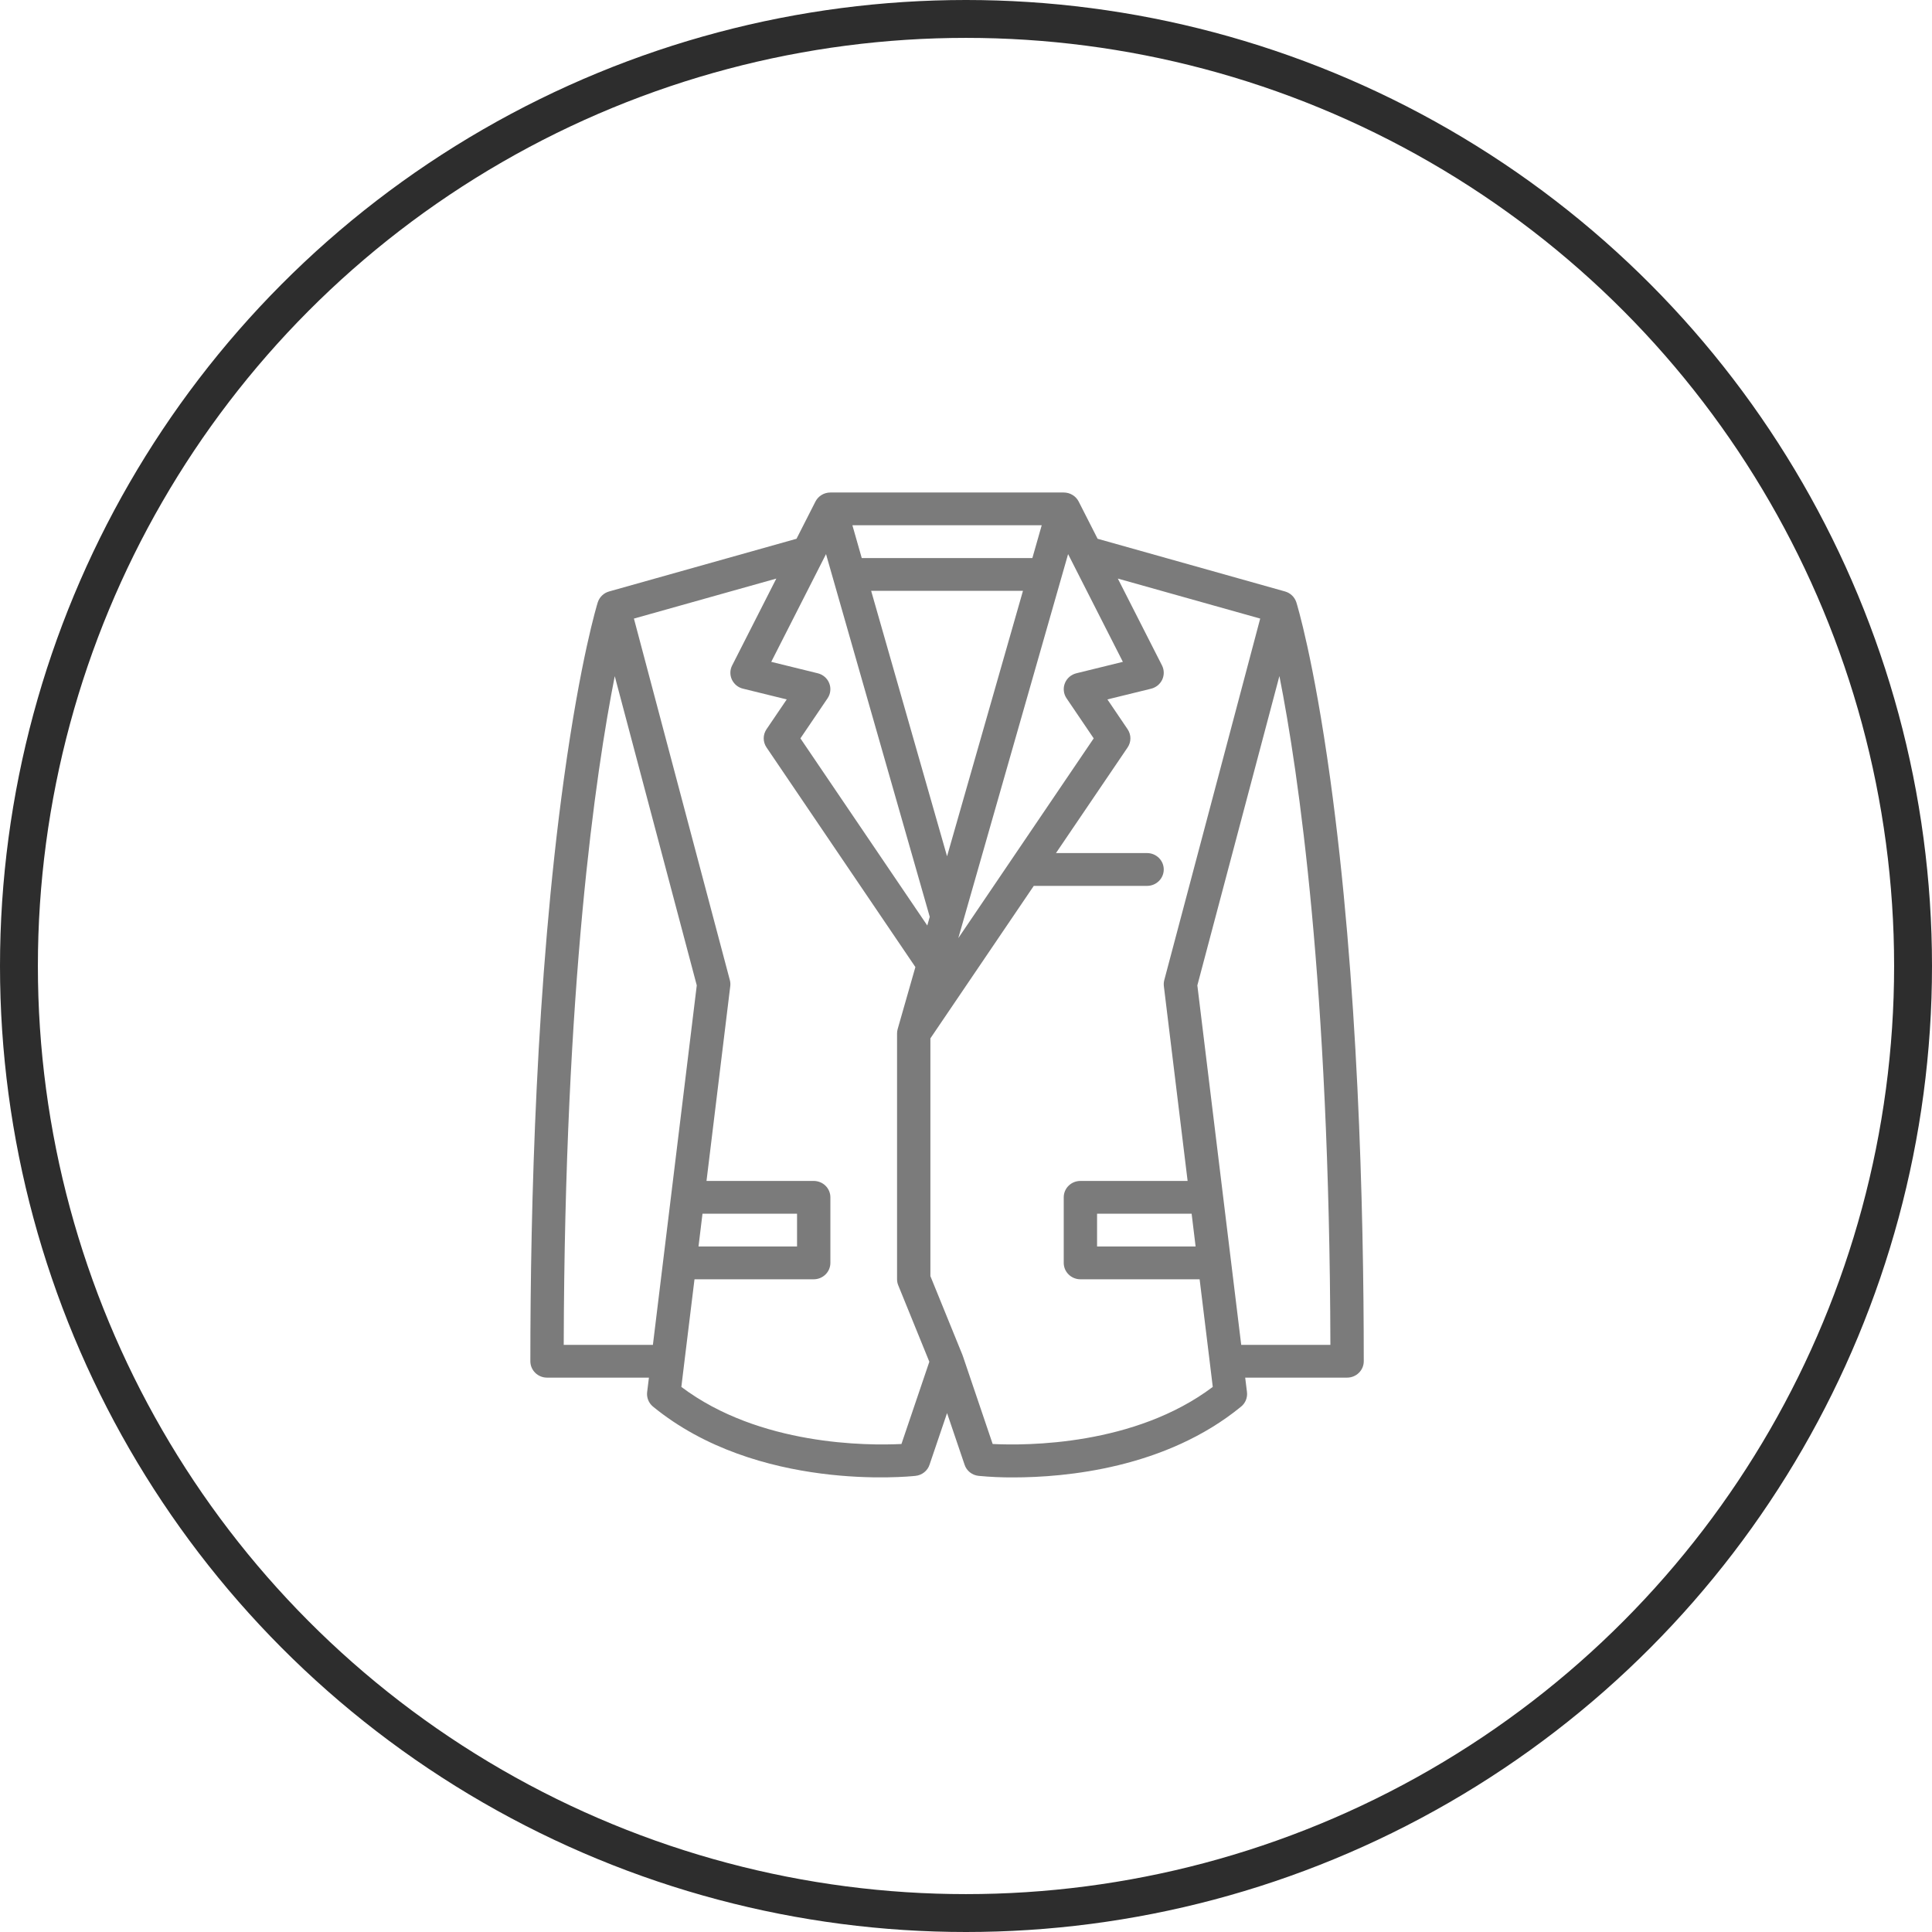
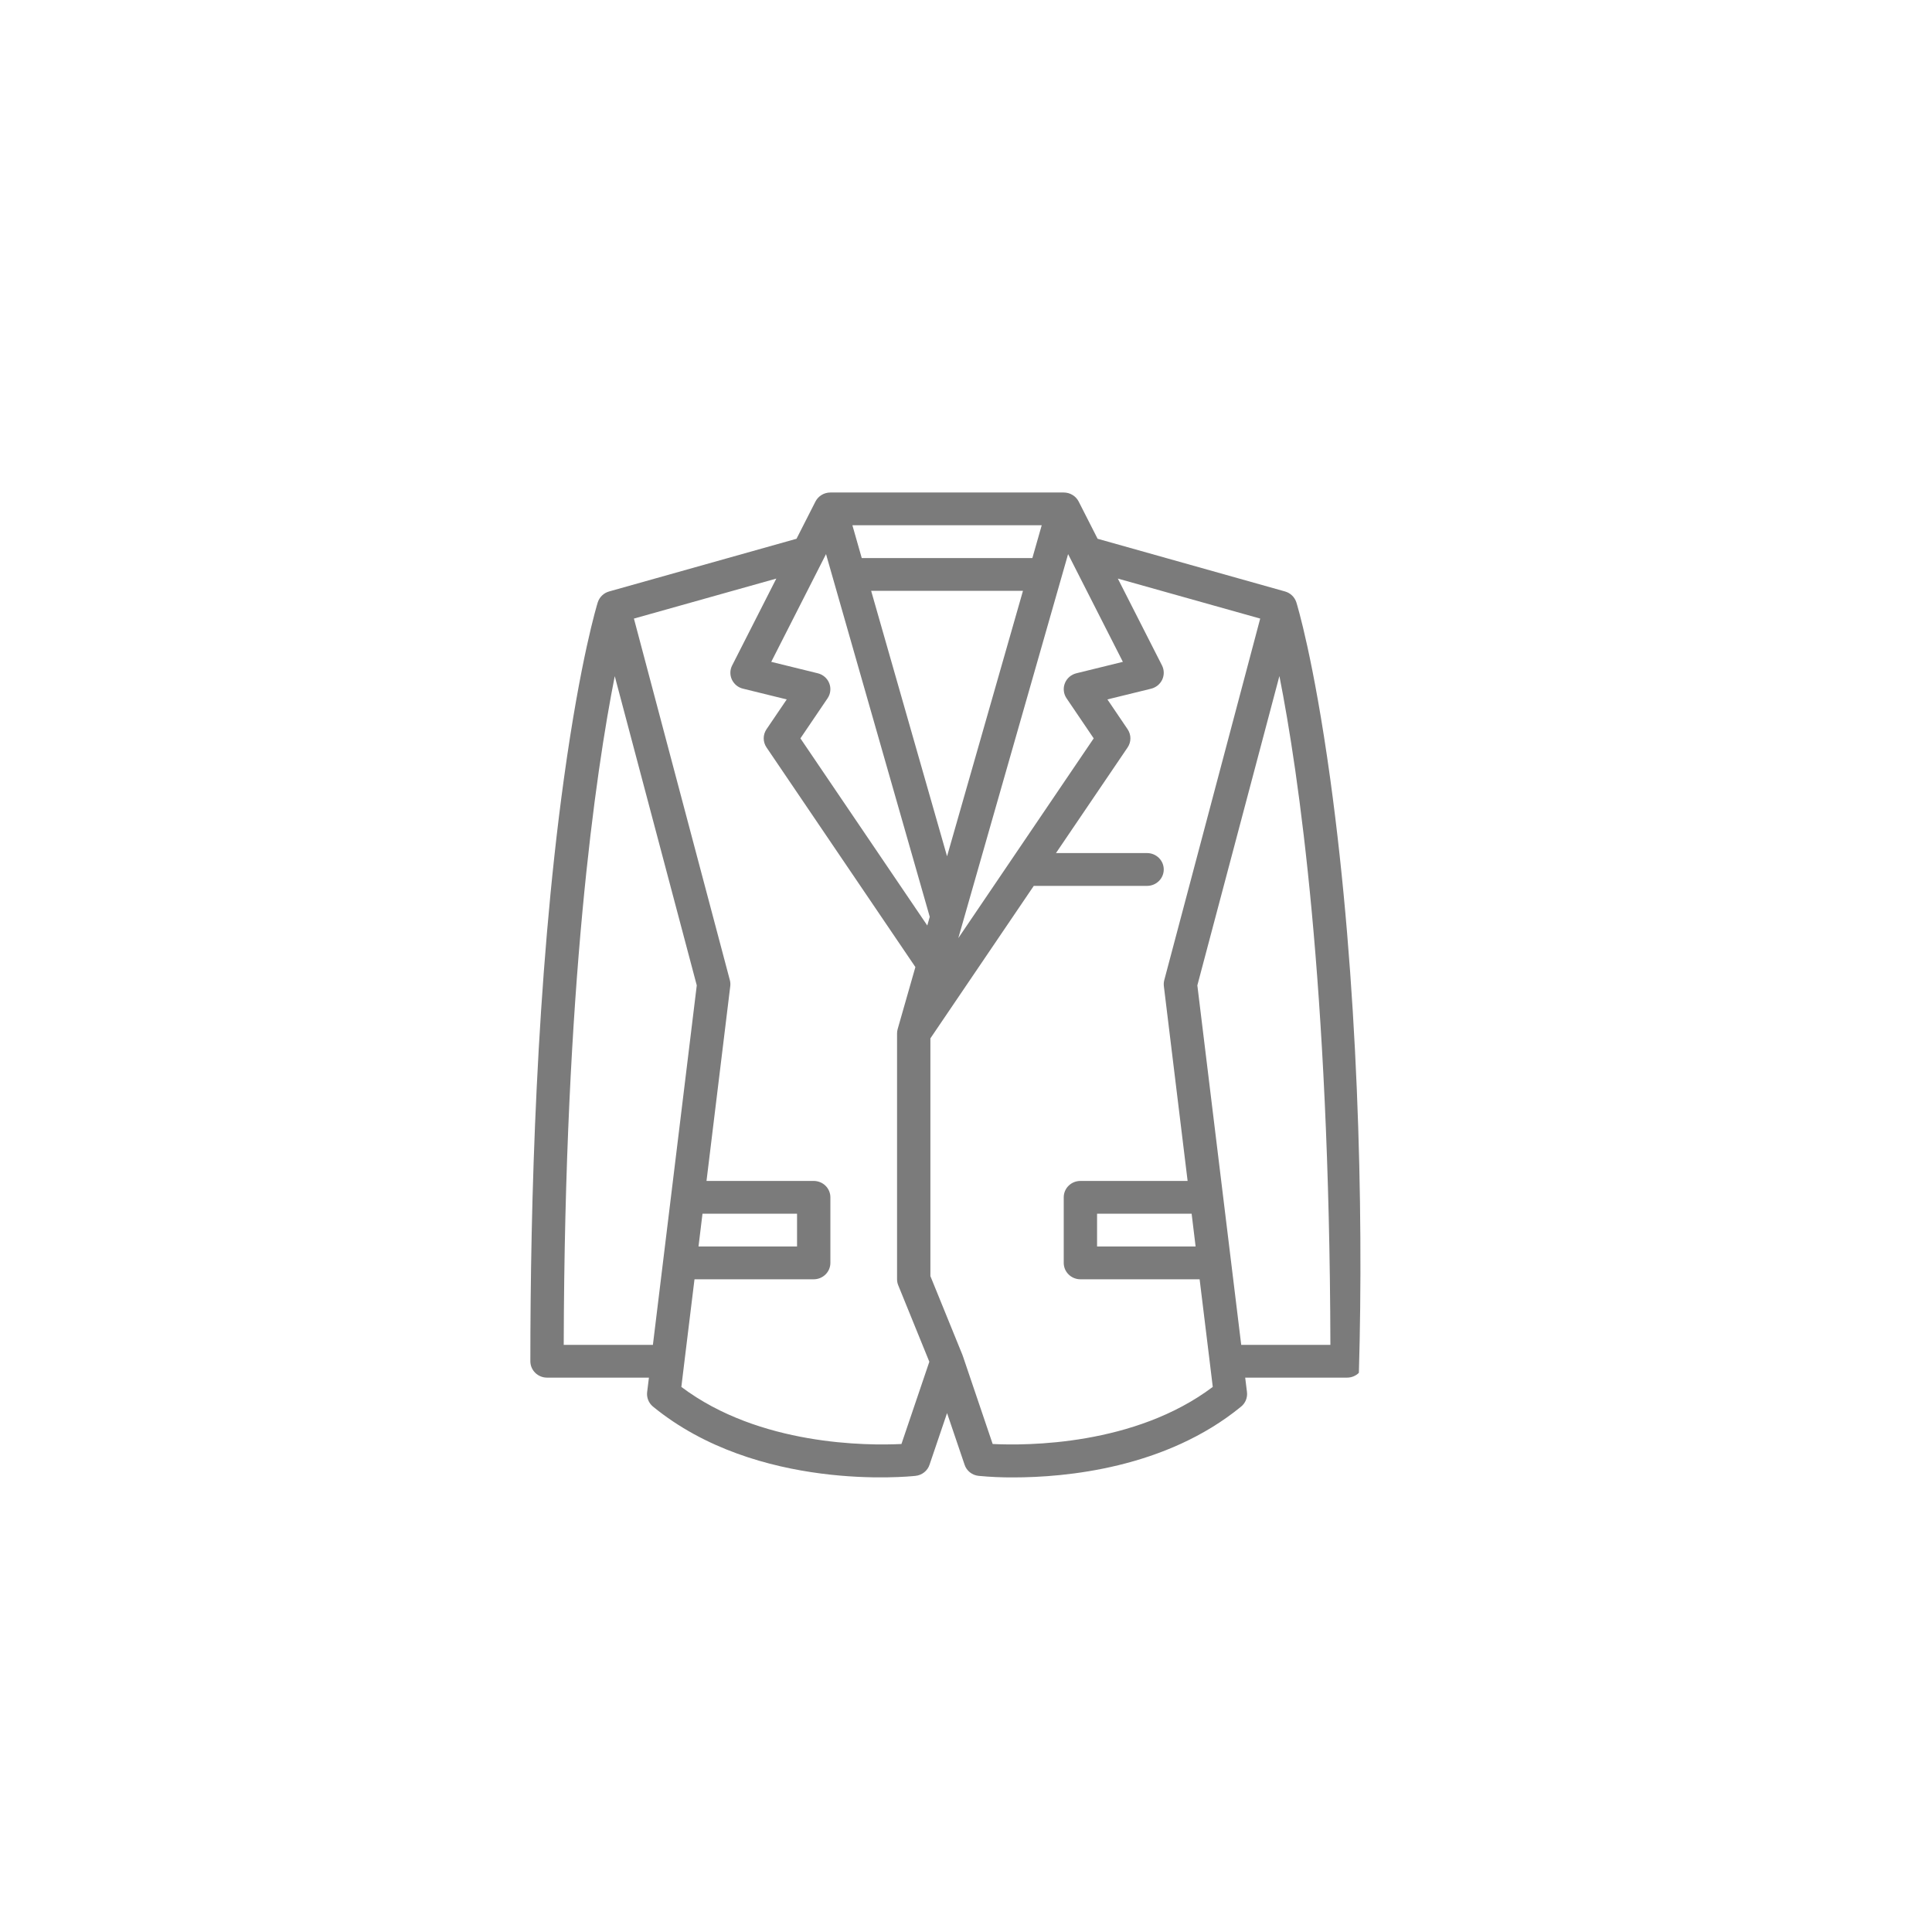
<svg xmlns="http://www.w3.org/2000/svg" width="51" height="51" viewBox="0 0 51 51" fill="none">
-   <path d="M34.221 15.902C34.199 15.833 34.16 15.77 34.108 15.72C34.056 15.669 33.991 15.633 33.921 15.613L28.974 14.222L28.474 13.239C28.437 13.167 28.381 13.107 28.311 13.065C28.242 13.023 28.162 13.001 28.08 13.001V13H21.92V13.001C21.838 13.001 21.758 13.023 21.689 13.065C21.619 13.107 21.563 13.167 21.526 13.239L21.026 14.222L16.079 15.613C16.009 15.633 15.944 15.669 15.892 15.72C15.84 15.77 15.801 15.833 15.779 15.902C15.761 15.96 15.324 17.379 14.884 20.568C14.153 25.867 14 31.849 14 35.933C14 36.048 14.046 36.158 14.129 36.239C14.211 36.32 14.323 36.366 14.44 36.366H17.13L17.083 36.747C17.074 36.819 17.084 36.891 17.111 36.958C17.138 37.026 17.182 37.085 17.238 37.131C19.991 39.386 23.999 38.978 24.168 38.959C24.252 38.95 24.331 38.918 24.396 38.866C24.462 38.814 24.511 38.745 24.537 38.666L25 37.302L25.463 38.666C25.489 38.745 25.538 38.814 25.603 38.866C25.669 38.918 25.748 38.95 25.831 38.959C26.136 38.988 26.443 39.002 26.749 39C28.127 39 30.773 38.761 32.762 37.131C32.818 37.085 32.862 37.026 32.889 36.959C32.916 36.891 32.926 36.819 32.917 36.747L32.87 36.366H35.56C35.677 36.366 35.789 36.32 35.871 36.239C35.954 36.158 36 36.048 36 35.933C36 31.849 35.847 25.867 35.116 20.568C34.676 17.379 34.239 15.96 34.221 15.902ZM28.195 14.627L29.641 17.471L28.413 17.773C28.345 17.79 28.282 17.822 28.229 17.868C28.176 17.914 28.135 17.972 28.11 18.036C28.084 18.101 28.075 18.171 28.083 18.24C28.09 18.309 28.115 18.375 28.154 18.433L28.871 19.491L25.297 24.764L28.195 14.627ZM27.252 14.731H22.748L22.501 13.865H27.499L27.252 14.731ZM27.004 15.596L25 22.604L22.996 15.596H27.004ZM21.805 14.627L24.543 24.202L24.478 24.431L21.129 19.491L21.846 18.433C21.885 18.375 21.91 18.309 21.917 18.24C21.925 18.171 21.916 18.101 21.89 18.036C21.865 17.972 21.824 17.914 21.771 17.868C21.718 17.822 21.655 17.789 21.587 17.773L20.359 17.471L21.805 14.627ZM14.881 35.501C14.905 26.006 15.722 20.41 16.228 17.849L18.393 26.011L17.235 35.501H14.881ZM18.544 32.039H21.04V32.904H18.439L18.544 32.039ZM23.796 38.118C22.904 38.162 20.048 38.165 17.986 36.611L18.062 35.985L18.333 33.77H21.48C21.597 33.77 21.709 33.724 21.791 33.643C21.874 33.562 21.92 33.452 21.92 33.337V31.606C21.92 31.491 21.874 31.381 21.791 31.3C21.709 31.219 21.597 31.174 21.48 31.174H18.65L19.277 26.033C19.284 25.979 19.28 25.924 19.266 25.872L16.734 16.329L20.493 15.273L19.327 17.566C19.297 17.624 19.281 17.688 19.28 17.752C19.279 17.817 19.293 17.881 19.32 17.94C19.348 17.999 19.389 18.051 19.439 18.093C19.49 18.134 19.549 18.164 19.613 18.179L20.768 18.463L20.234 19.25C20.186 19.321 20.16 19.405 20.16 19.49C20.16 19.576 20.186 19.659 20.234 19.73L24.164 25.528L23.697 27.162C23.686 27.2 23.68 27.239 23.68 27.279V27.279V33.77C23.68 33.825 23.691 33.879 23.712 33.93L24.532 35.947L23.796 38.118ZM26.204 38.118L25.417 35.796C25.415 35.788 25.411 35.781 25.407 35.773L25.409 35.773L24.56 33.686V27.41L27.289 23.385H30.28C30.397 23.385 30.509 23.339 30.591 23.258C30.674 23.177 30.72 23.067 30.72 22.952C30.72 22.837 30.674 22.727 30.591 22.646C30.509 22.565 30.397 22.519 30.28 22.519H27.875L29.766 19.731C29.814 19.66 29.84 19.576 29.84 19.491C29.84 19.405 29.814 19.322 29.766 19.25L29.233 18.463L30.387 18.18C30.451 18.164 30.51 18.134 30.561 18.093C30.612 18.051 30.652 17.999 30.68 17.941C30.707 17.882 30.721 17.817 30.72 17.753C30.719 17.688 30.703 17.624 30.674 17.566L29.508 15.273L33.266 16.329L30.734 25.872C30.72 25.924 30.717 25.979 30.723 26.033L31.35 31.174H28.52C28.403 31.174 28.291 31.219 28.209 31.3C28.126 31.381 28.08 31.491 28.08 31.606V33.337C28.08 33.452 28.126 33.562 28.209 33.643C28.291 33.724 28.403 33.77 28.52 33.77H31.667L31.938 35.985L32.014 36.611C29.951 38.165 27.095 38.162 26.204 38.118ZM31.561 32.904H28.96V32.039H31.456L31.561 32.904ZM32.765 35.501L31.607 26.011L33.773 17.846C34.279 20.402 35.095 25.989 35.119 35.501H32.765Z" fill="#7B7B7B" />
-   <circle cx="25.5" cy="25.5" r="25" stroke="#2D2D2D" />
+   <path d="M34.221 15.902C34.199 15.833 34.16 15.77 34.108 15.72C34.056 15.669 33.991 15.633 33.921 15.613L28.974 14.222L28.474 13.239C28.437 13.167 28.381 13.107 28.311 13.065C28.242 13.023 28.162 13.001 28.08 13.001V13H21.92V13.001C21.838 13.001 21.758 13.023 21.689 13.065C21.619 13.107 21.563 13.167 21.526 13.239L21.026 14.222L16.079 15.613C16.009 15.633 15.944 15.669 15.892 15.72C15.84 15.77 15.801 15.833 15.779 15.902C15.761 15.96 15.324 17.379 14.884 20.568C14.153 25.867 14 31.849 14 35.933C14 36.048 14.046 36.158 14.129 36.239C14.211 36.32 14.323 36.366 14.44 36.366H17.13L17.083 36.747C17.074 36.819 17.084 36.891 17.111 36.958C17.138 37.026 17.182 37.085 17.238 37.131C19.991 39.386 23.999 38.978 24.168 38.959C24.252 38.95 24.331 38.918 24.396 38.866C24.462 38.814 24.511 38.745 24.537 38.666L25 37.302L25.463 38.666C25.489 38.745 25.538 38.814 25.603 38.866C25.669 38.918 25.748 38.95 25.831 38.959C26.136 38.988 26.443 39.002 26.749 39C28.127 39 30.773 38.761 32.762 37.131C32.818 37.085 32.862 37.026 32.889 36.959C32.916 36.891 32.926 36.819 32.917 36.747L32.87 36.366H35.56C35.677 36.366 35.789 36.32 35.871 36.239C36 31.849 35.847 25.867 35.116 20.568C34.676 17.379 34.239 15.96 34.221 15.902ZM28.195 14.627L29.641 17.471L28.413 17.773C28.345 17.79 28.282 17.822 28.229 17.868C28.176 17.914 28.135 17.972 28.11 18.036C28.084 18.101 28.075 18.171 28.083 18.24C28.09 18.309 28.115 18.375 28.154 18.433L28.871 19.491L25.297 24.764L28.195 14.627ZM27.252 14.731H22.748L22.501 13.865H27.499L27.252 14.731ZM27.004 15.596L25 22.604L22.996 15.596H27.004ZM21.805 14.627L24.543 24.202L24.478 24.431L21.129 19.491L21.846 18.433C21.885 18.375 21.91 18.309 21.917 18.24C21.925 18.171 21.916 18.101 21.89 18.036C21.865 17.972 21.824 17.914 21.771 17.868C21.718 17.822 21.655 17.789 21.587 17.773L20.359 17.471L21.805 14.627ZM14.881 35.501C14.905 26.006 15.722 20.41 16.228 17.849L18.393 26.011L17.235 35.501H14.881ZM18.544 32.039H21.04V32.904H18.439L18.544 32.039ZM23.796 38.118C22.904 38.162 20.048 38.165 17.986 36.611L18.062 35.985L18.333 33.77H21.48C21.597 33.77 21.709 33.724 21.791 33.643C21.874 33.562 21.92 33.452 21.92 33.337V31.606C21.92 31.491 21.874 31.381 21.791 31.3C21.709 31.219 21.597 31.174 21.48 31.174H18.65L19.277 26.033C19.284 25.979 19.28 25.924 19.266 25.872L16.734 16.329L20.493 15.273L19.327 17.566C19.297 17.624 19.281 17.688 19.28 17.752C19.279 17.817 19.293 17.881 19.32 17.94C19.348 17.999 19.389 18.051 19.439 18.093C19.49 18.134 19.549 18.164 19.613 18.179L20.768 18.463L20.234 19.25C20.186 19.321 20.16 19.405 20.16 19.49C20.16 19.576 20.186 19.659 20.234 19.73L24.164 25.528L23.697 27.162C23.686 27.2 23.68 27.239 23.68 27.279V27.279V33.77C23.68 33.825 23.691 33.879 23.712 33.93L24.532 35.947L23.796 38.118ZM26.204 38.118L25.417 35.796C25.415 35.788 25.411 35.781 25.407 35.773L25.409 35.773L24.56 33.686V27.41L27.289 23.385H30.28C30.397 23.385 30.509 23.339 30.591 23.258C30.674 23.177 30.72 23.067 30.72 22.952C30.72 22.837 30.674 22.727 30.591 22.646C30.509 22.565 30.397 22.519 30.28 22.519H27.875L29.766 19.731C29.814 19.66 29.84 19.576 29.84 19.491C29.84 19.405 29.814 19.322 29.766 19.25L29.233 18.463L30.387 18.18C30.451 18.164 30.51 18.134 30.561 18.093C30.612 18.051 30.652 17.999 30.68 17.941C30.707 17.882 30.721 17.817 30.72 17.753C30.719 17.688 30.703 17.624 30.674 17.566L29.508 15.273L33.266 16.329L30.734 25.872C30.72 25.924 30.717 25.979 30.723 26.033L31.35 31.174H28.52C28.403 31.174 28.291 31.219 28.209 31.3C28.126 31.381 28.08 31.491 28.08 31.606V33.337C28.08 33.452 28.126 33.562 28.209 33.643C28.291 33.724 28.403 33.77 28.52 33.77H31.667L31.938 35.985L32.014 36.611C29.951 38.165 27.095 38.162 26.204 38.118ZM31.561 32.904H28.96V32.039H31.456L31.561 32.904ZM32.765 35.501L31.607 26.011L33.773 17.846C34.279 20.402 35.095 25.989 35.119 35.501H32.765Z" fill="#7B7B7B" />
</svg>